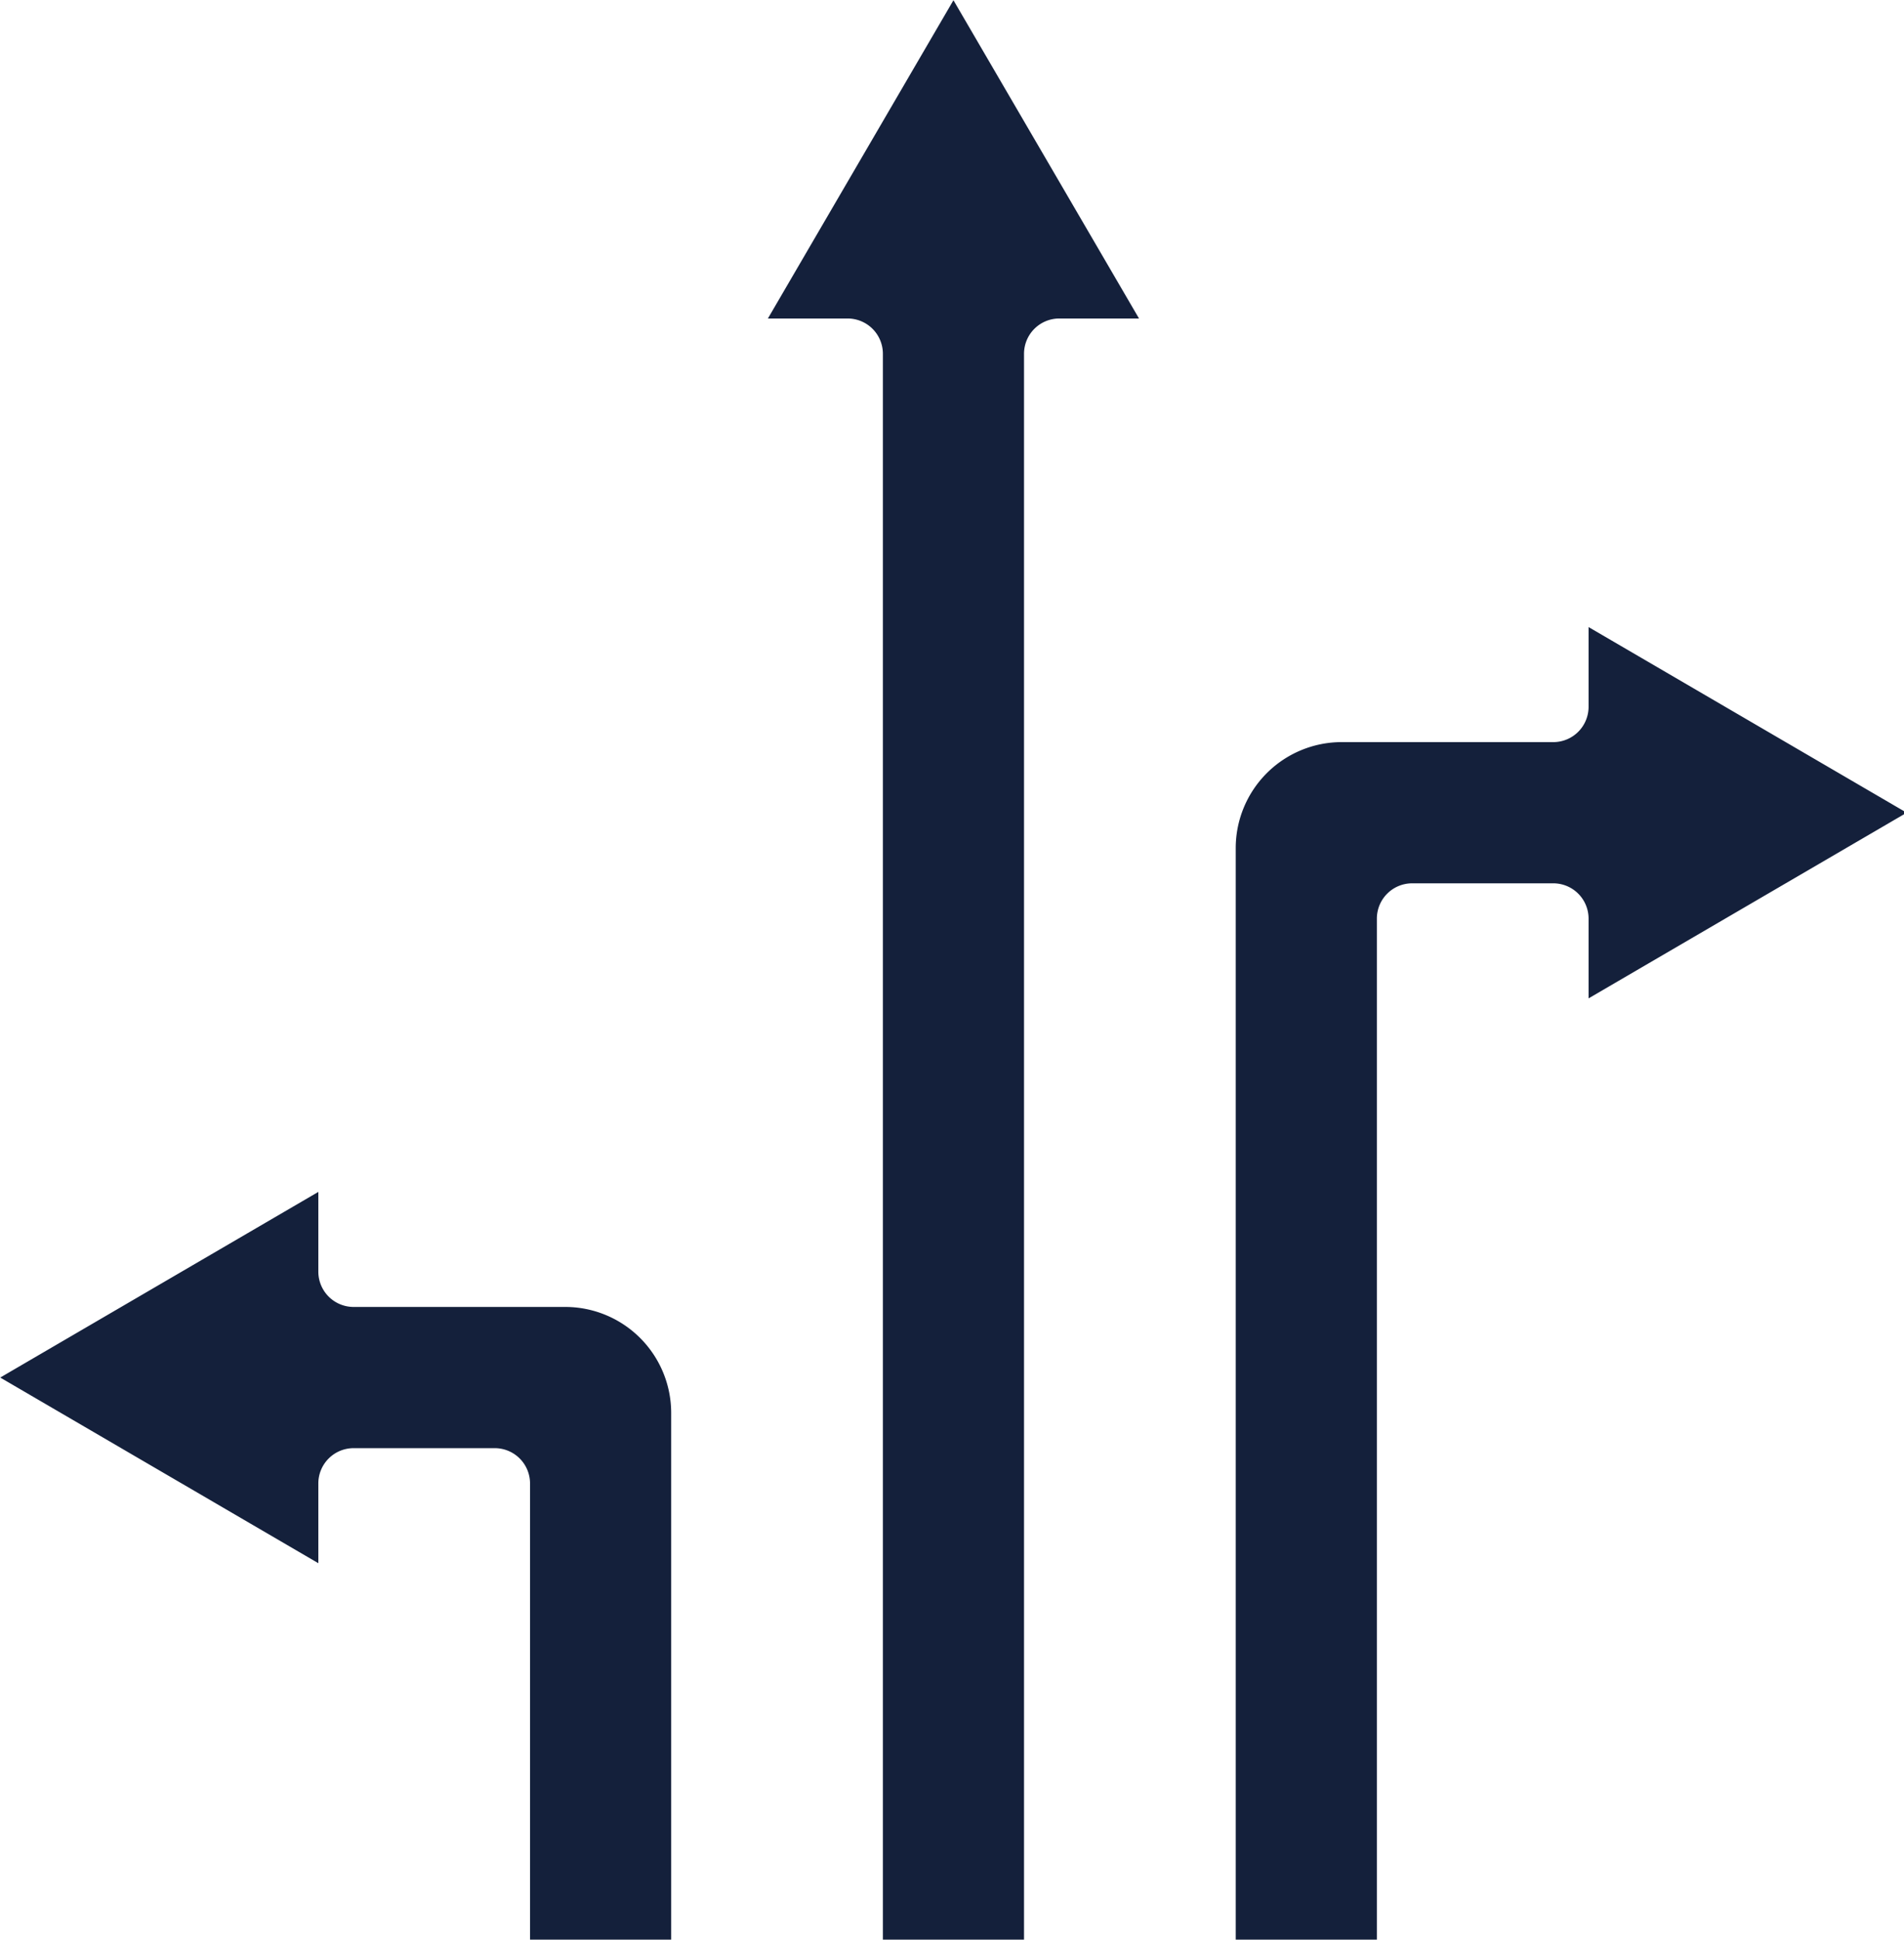
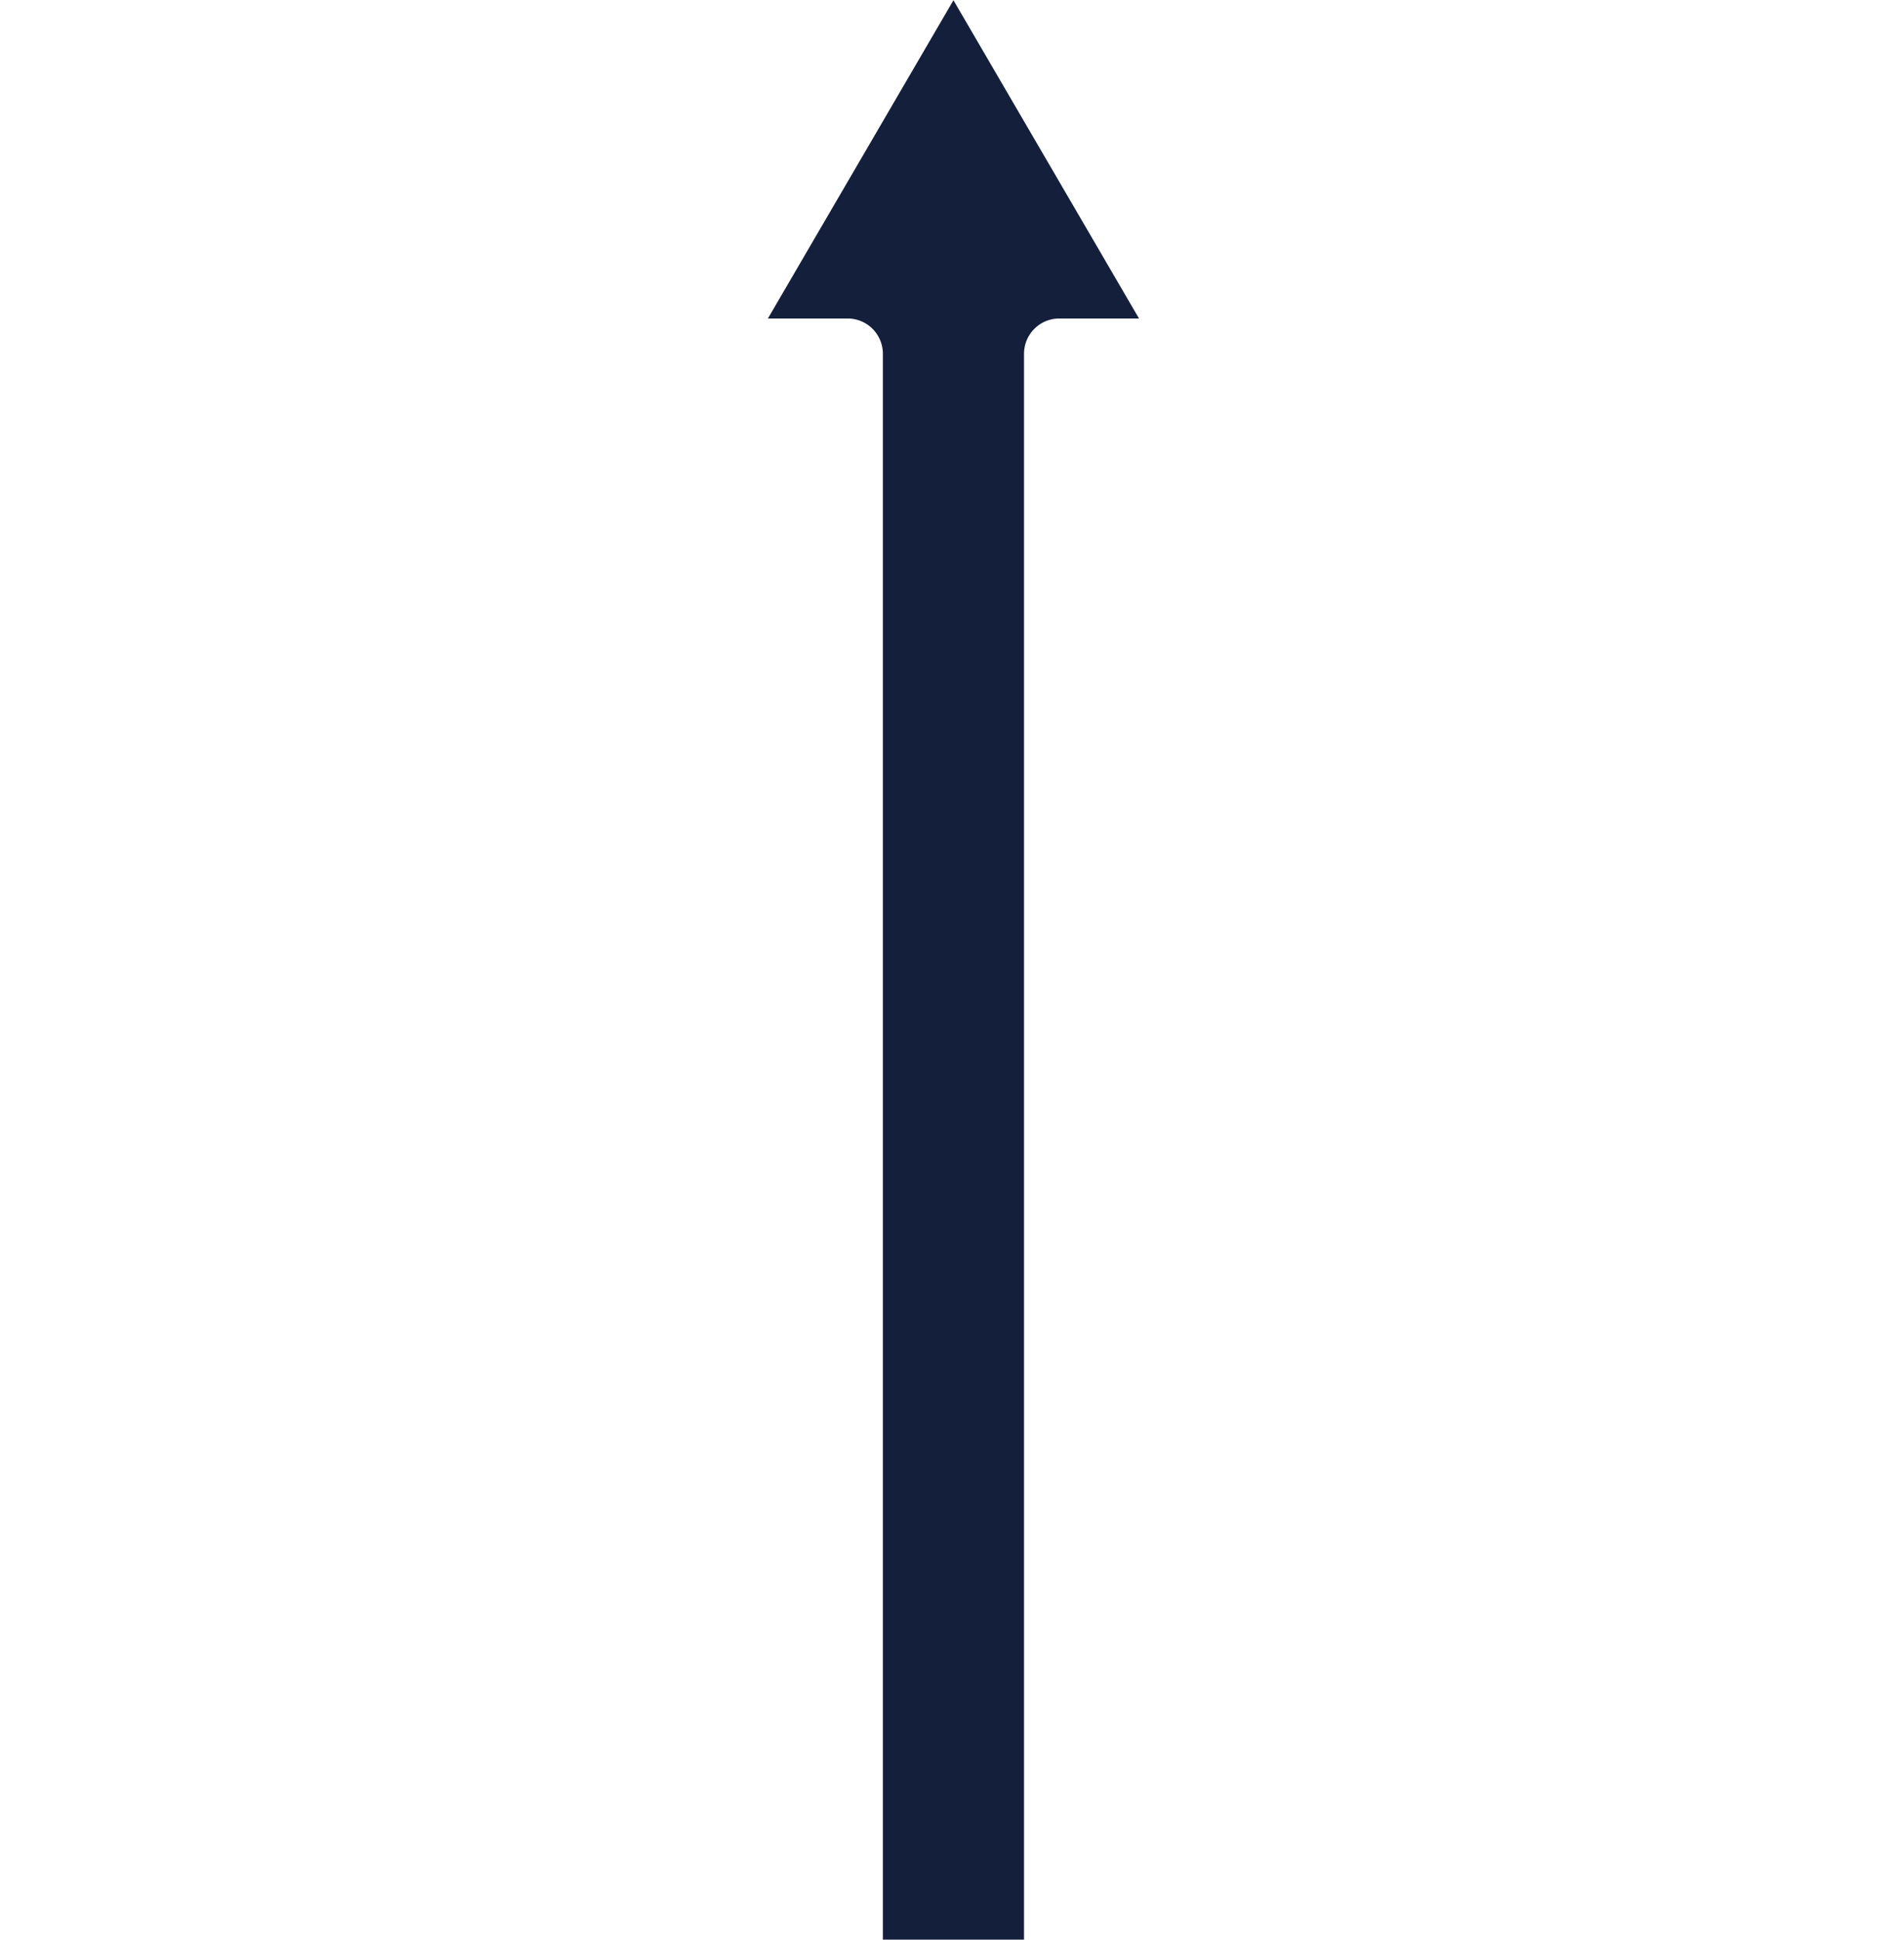
<svg xmlns="http://www.w3.org/2000/svg" xmlns:ns1="http://sodipodi.sourceforge.net/DTD/sodipodi-0.dtd" xmlns:ns2="http://www.inkscape.org/namespaces/inkscape" id="Solid" height="80" viewBox="0 0 78.568 80" width="78.568" version="1.1" ns1:docname="creep.svg" ns2:version="1.0.1 (3bc2e813f5, 2020-09-07)">
  <defs id="defs11" />
  <ns1:namedview pagecolor="#ffffff" bordercolor="#666666" borderopacity="1" objecttolerance="10" gridtolerance="10" guidetolerance="10" ns2:pageopacity="0" ns2:pageshadow="2" ns2:window-width="1920" ns2:window-height="1017" id="namedview9" showgrid="false" ns2:zoom="1.640625" ns2:cx="216.123" ns2:cy="216.123" ns2:window-x="-8" ns2:window-y="-8" ns2:window-maximized="1" ns2:current-layer="Solid" />
  <g id="g841" style="fill:#14203b;fill-opacity:1" transform="matrix(0.182,0,0,0.182,-7.248,-7.248)">
-     <path d="m 352,248 a 8,8 0 0 1 8,-8 h 32 a 8,8 0 0 1 8,8 v 18.072 L 472.123,224 400,181.928 V 200 a 8,8 0 0 1 -8,8 h -48 a 24.027,24.027 0 0 0 -24,24 v 248 h 32 z" id="path2" style="fill:#14203b;fill-opacity:1" />
    <path d="m 240,120 v 360 h 32 V 120 a 8,8 0 0 1 8,-8 h 18.071 L 256,39.877 213.929,112 H 232 a 8,8 0 0 1 8,8 z" id="path4" style="fill:#14203b;fill-opacity:1" />
-     <path d="m 112,376 a 8,8 0 0 1 8,-8 h 32 a 8,8 0 0 1 8,8 v 104 h 32 V 360 a 24.028,24.028 0 0 0 -24,-24 h -48 a 8,8 0 0 1 -8,-8 V 309.928 L 39.877,352 112,394.072 Z" id="path6" style="fill:#14203b;fill-opacity:1" />
  </g>
</svg>